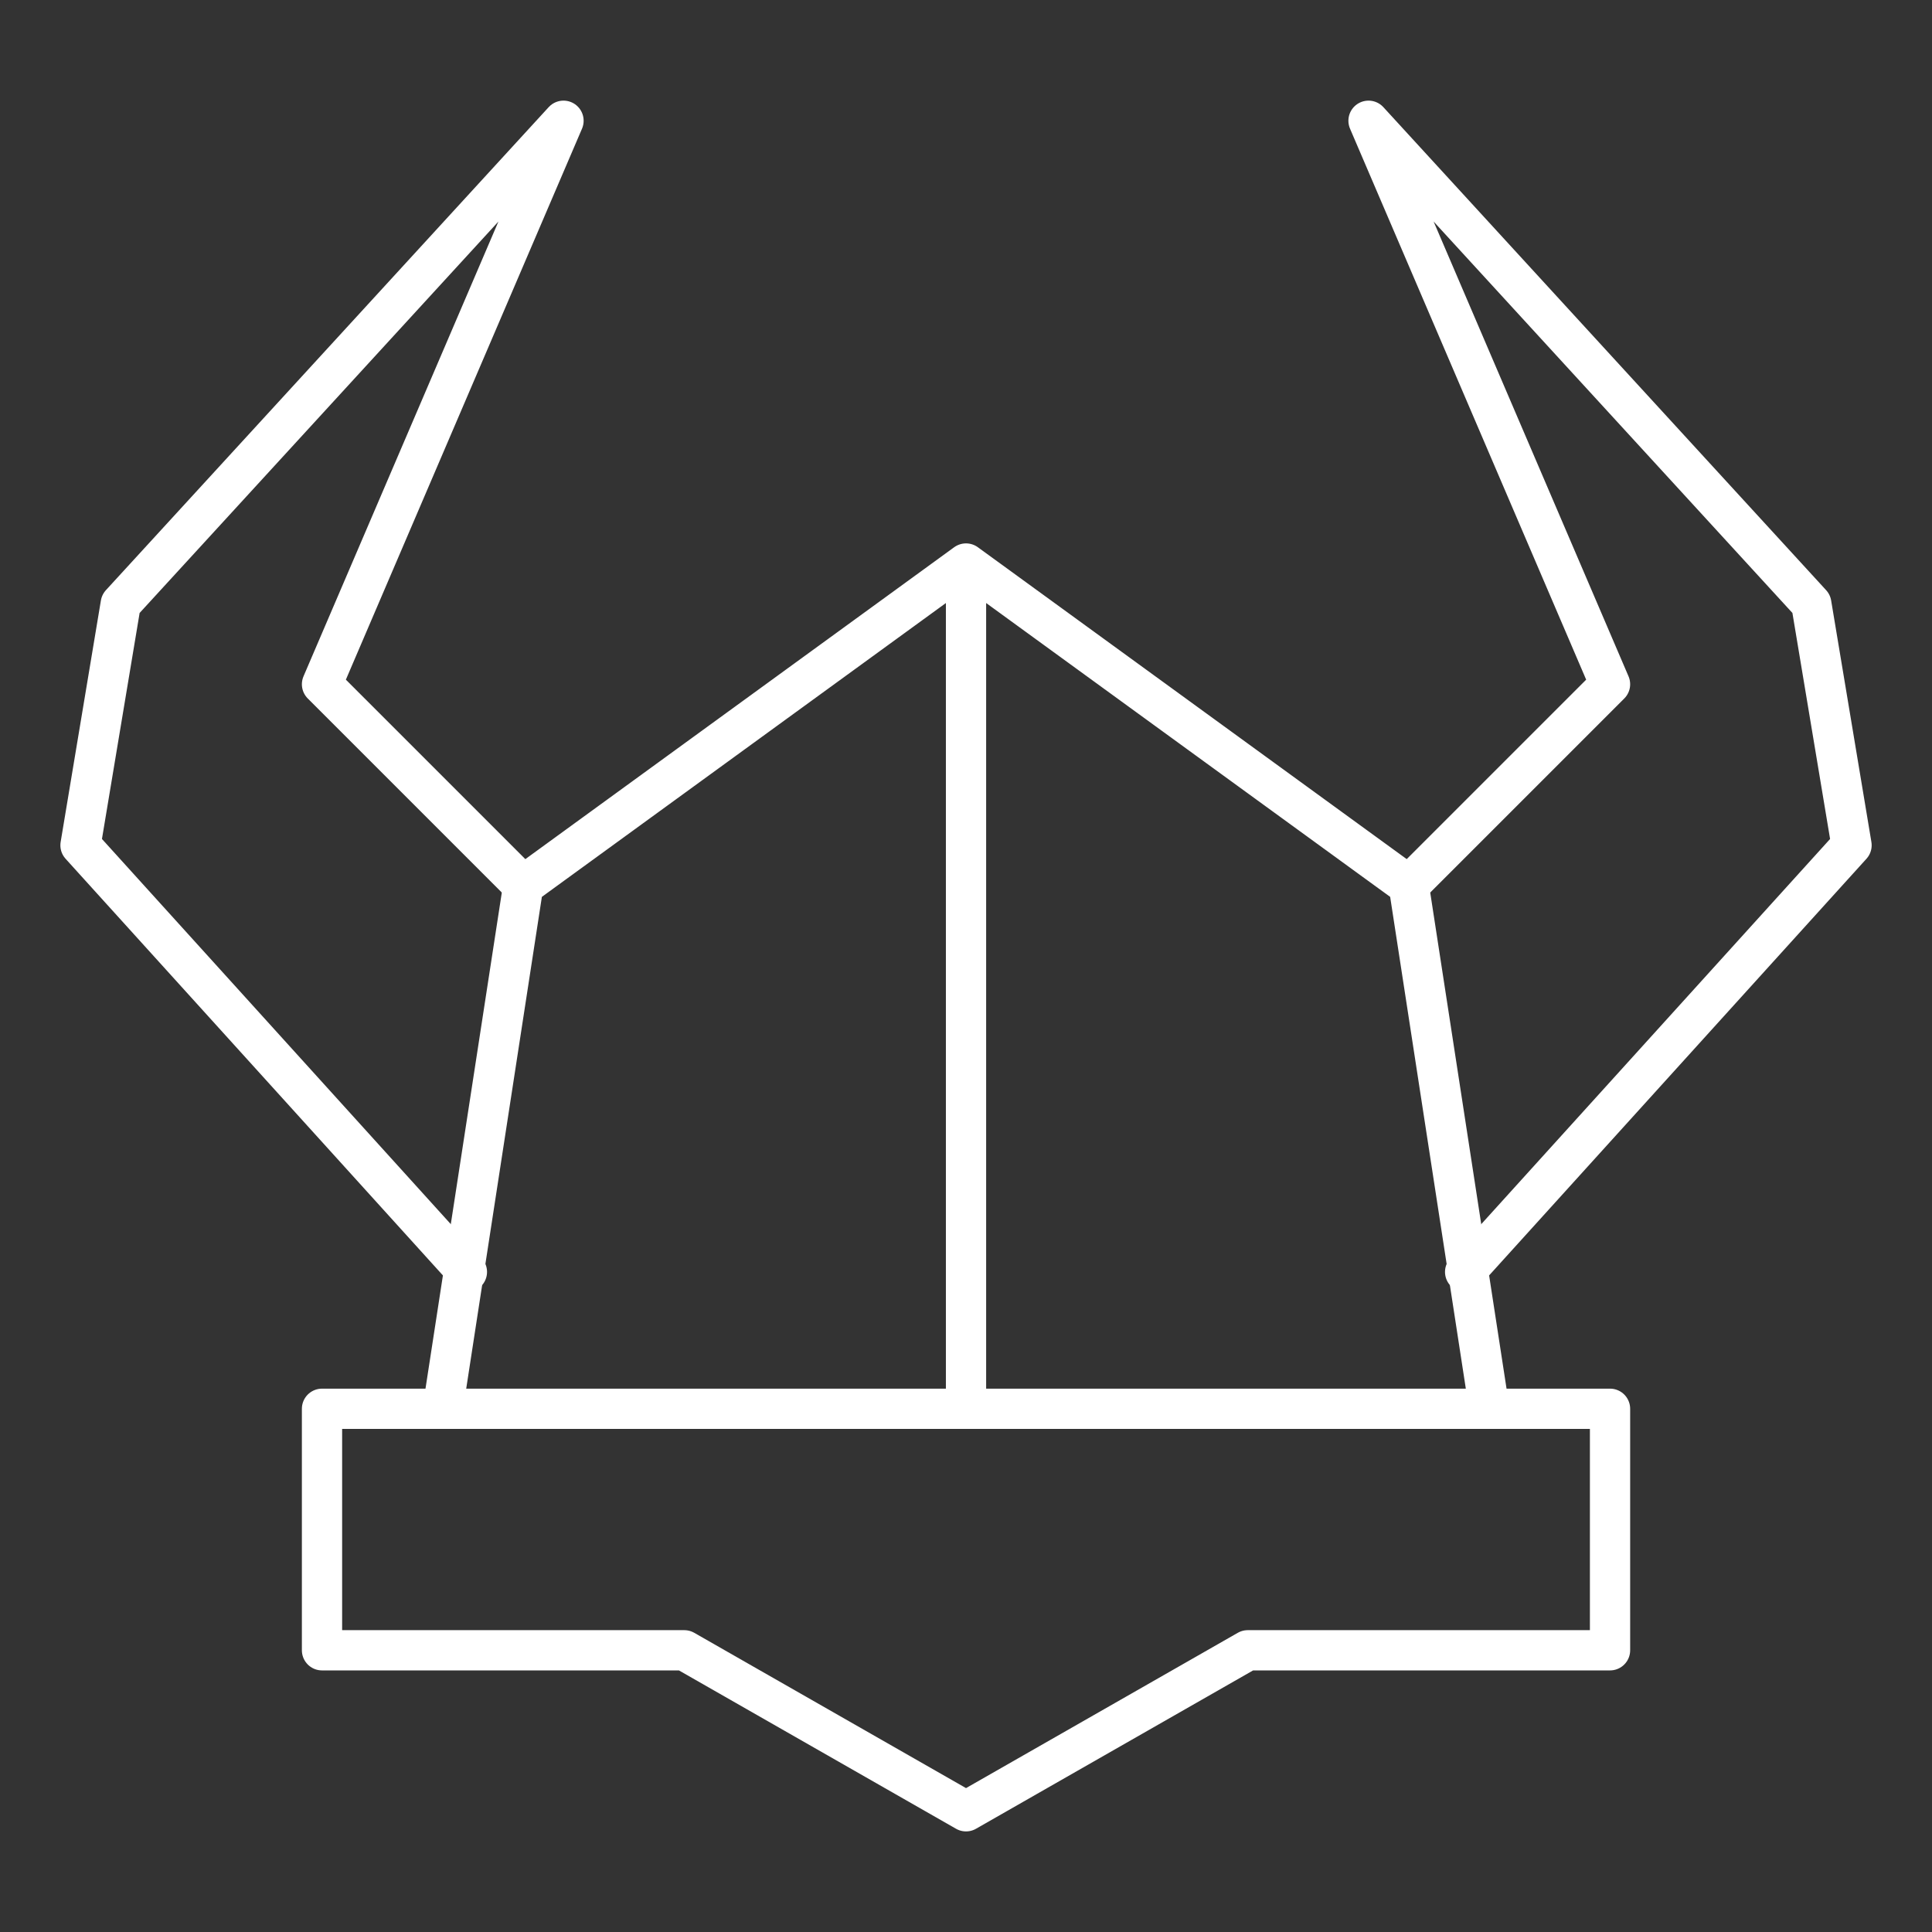
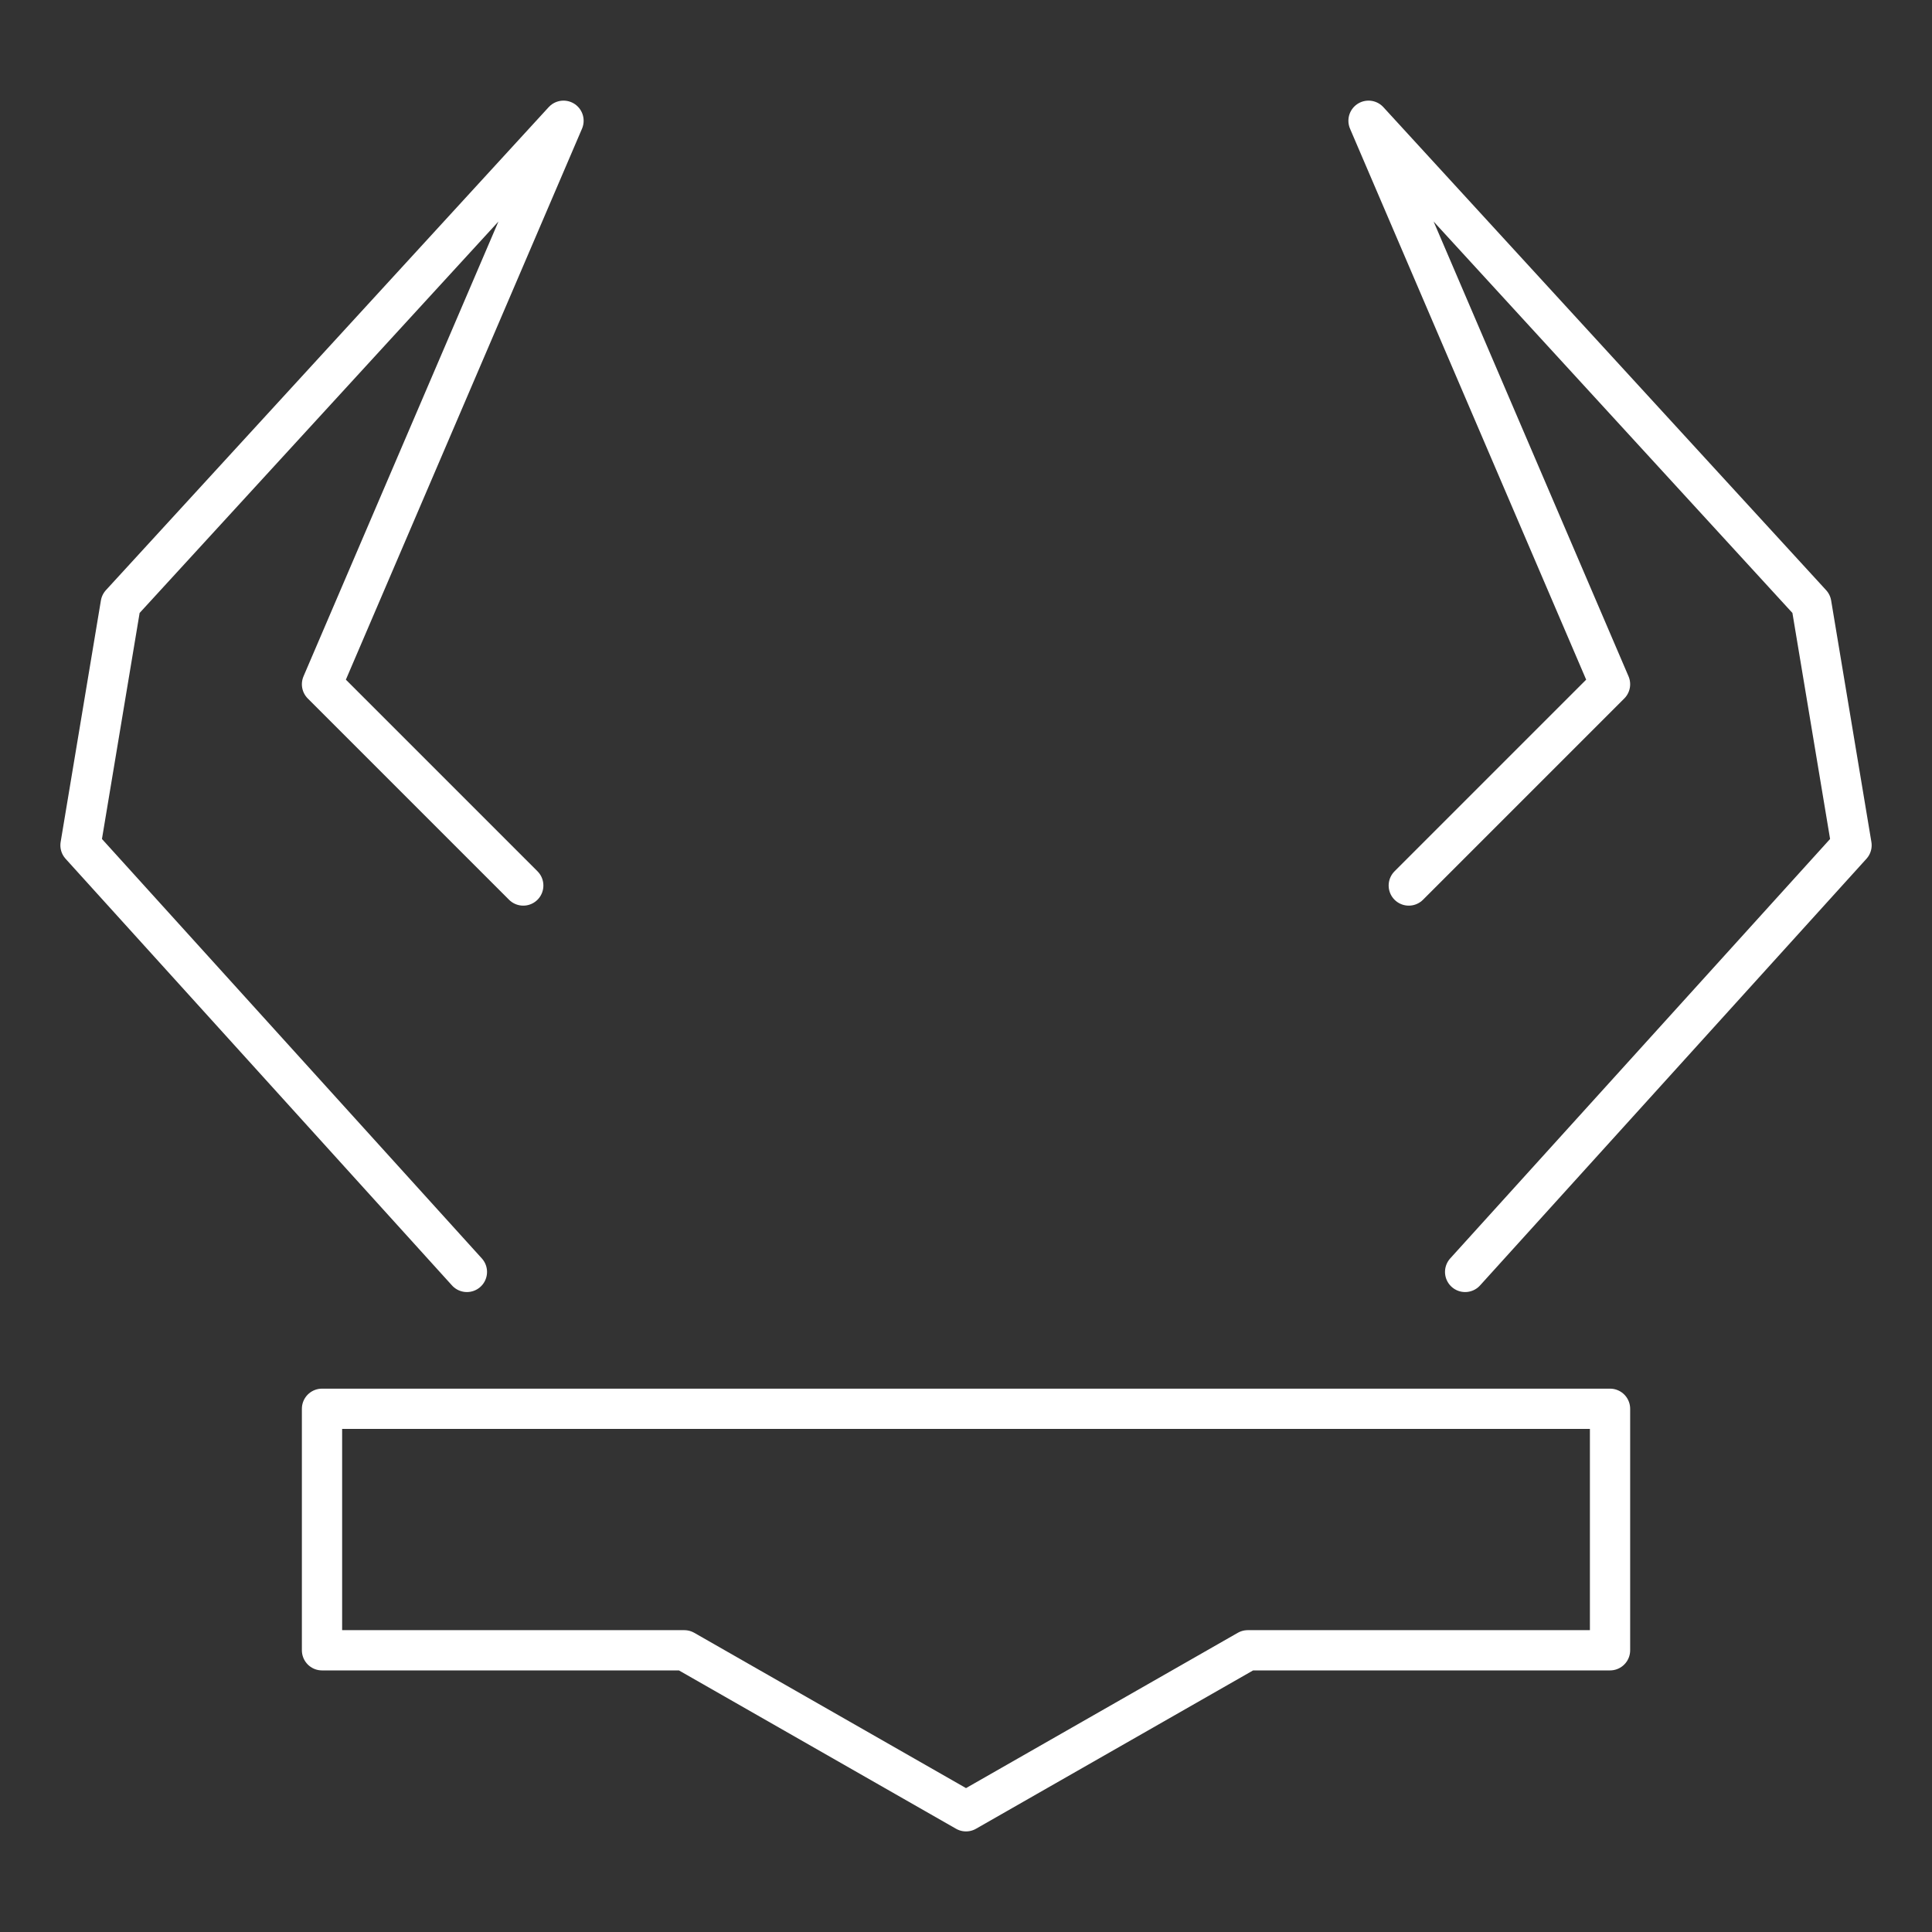
<svg xmlns="http://www.w3.org/2000/svg" version="1.1" id="Layer_1" x="0px" y="0px" viewBox="0 0 400 400" style="enable-background:new 0 0 400 400;" xml:space="preserve">
  <rect x="0" y="0" width="400" height="400" fill="#333333" stroke="none" />
  <style type="text/css">
	.st0{fill:none;stroke:#FFFFFF;stroke-width:0.5;stroke-linecap:round;stroke-linejoin:round;stroke-miterlimit:166.667;}
</style>
  <g transform="matrix(16.667,0,0,16.667,0,0)">
    <g>
      <path class="st0" d="M4,17.5v3h4.5l3.5,2l3.5-2H20v-3H4z M5.8,15.8L1,10.5l0.5-3l5.5-6l-3,7L6.5,11 M18.2,15.8l4.8-5.3l-0.5-3    l-5.5-6l3,7L17.5,11" />
-       <path class="st0" d="M18.5,17.5l-1-6.5L12,7l-5.5,4l-1,6.5 M12,7v10.5" />
    </g>
  </g>
</svg>